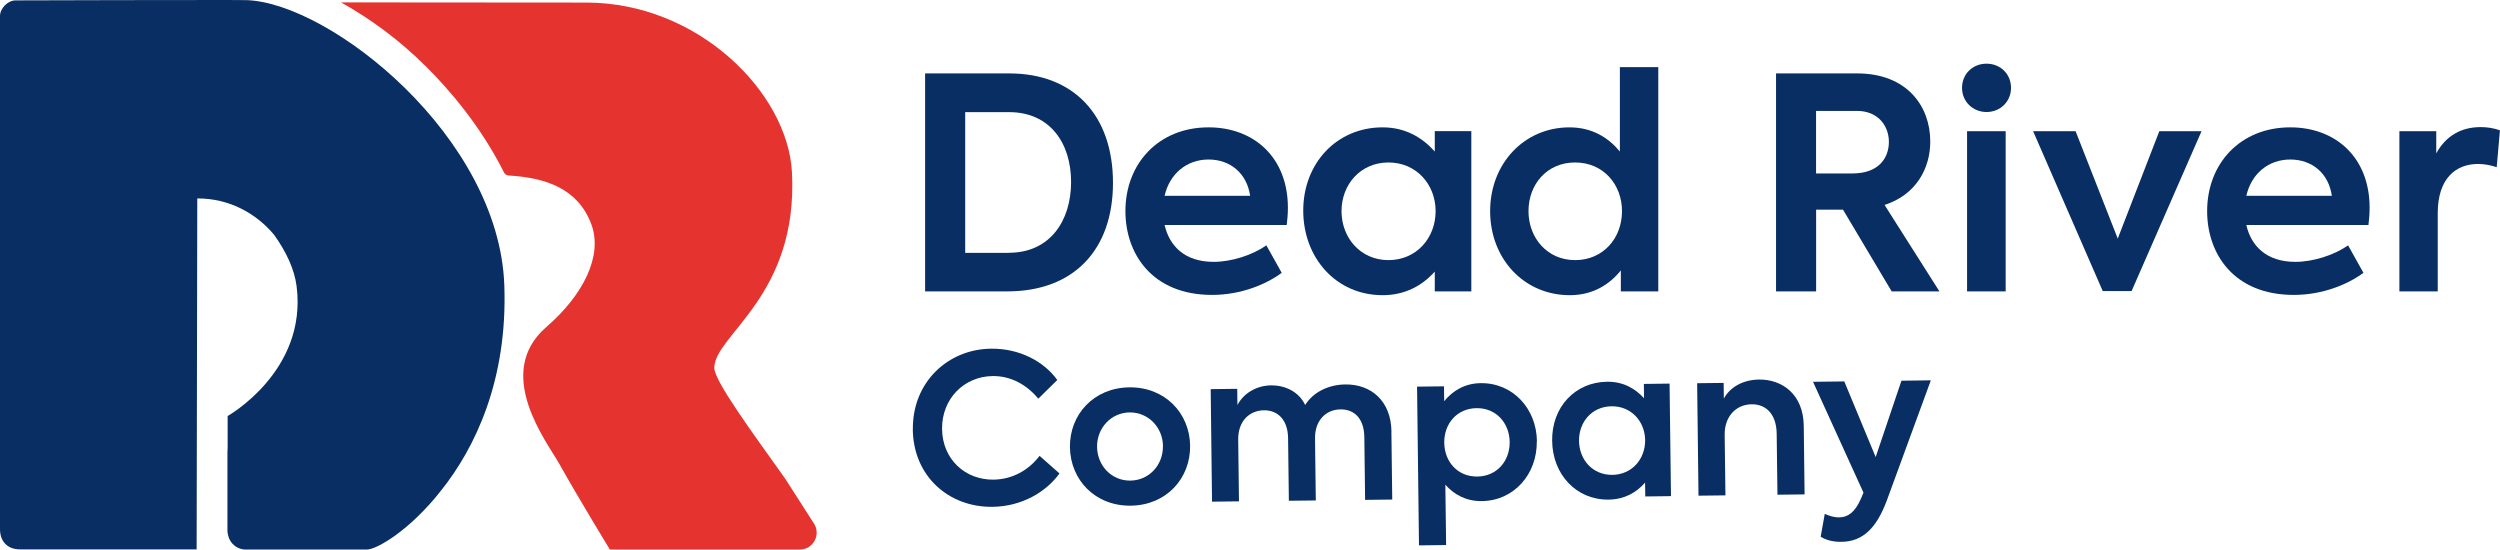
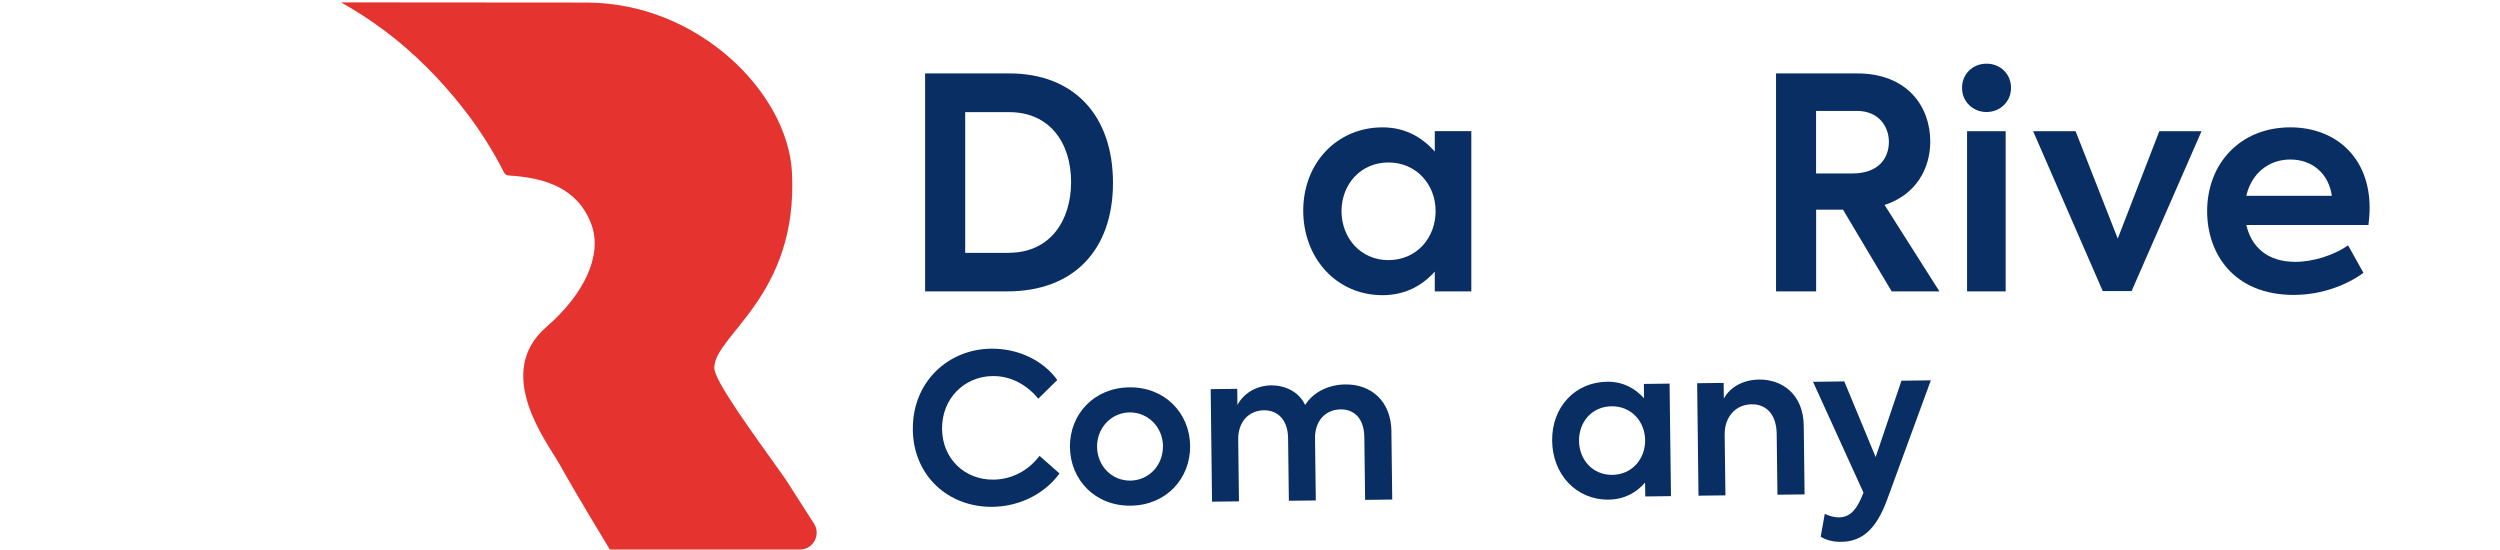
<svg xmlns="http://www.w3.org/2000/svg" id="Layer_1" viewBox="0 0 387.9 85.27">
  <defs>
    <style>.cls-1{fill:#e5332f;}.cls-2{fill:#092e63;}</style>
  </defs>
  <path class="cls-2" d="M143.54,11.39h13.04c10.07,0,16.11,6.54,16.11,16.98s-6.13,16.84-16.38,16.84h-12.77V11.39ZM156.54,39.22c6.36,0,9.65-4.94,9.65-10.98s-3.29-10.84-9.61-10.84h-6.82v21.83h6.77Z" />
-   <path class="cls-2" d="M199.65,34.91h-18.95c.73,3.2,3.07,5.72,7.6,5.72,2.79,0,6.04-1.05,8.19-2.56l2.38,4.26c-2.33,1.74-6.27,3.43-10.8,3.43-9.33,0-13.45-6.41-13.45-13,0-7.41,5.17-13,12.9-13,7,0,12.31,4.62,12.31,12.49,0,1.01-.09,1.83-.18,2.65ZM180.7,30.38h13.27c-.5-3.48-3.07-5.63-6.45-5.63s-6.04,2.2-6.82,5.63Z" />
  <path class="cls-2" d="M228.29,20.36v24.85h-5.67v-3.07c-1.88,2.11-4.53,3.66-8.1,3.66-7.19,0-12.31-5.77-12.31-13.13s5.22-12.91,12.31-12.91c3.57,0,6.18,1.6,8.1,3.75v-3.16h5.67ZM222.75,32.76c0-4.12-2.97-7.55-7.32-7.55s-7.28,3.43-7.28,7.55,2.93,7.6,7.28,7.6,7.32-3.43,7.32-7.6Z" />
-   <path class="cls-2" d="M257.3,10.43v34.78h-5.81v-3.25c-1.78,2.2-4.35,3.84-7.92,3.84-7.09,0-12.36-5.63-12.36-13.04s5.31-13,12.31-13c3.52,0,6.04,1.6,7.82,3.75v-13.09h5.95ZM251.67,32.76c0-4.12-2.88-7.55-7.28-7.55s-7.23,3.43-7.23,7.55,2.88,7.6,7.23,7.6,7.28-3.39,7.28-7.6Z" />
  <path class="cls-2" d="M285.95,32.53h-4.16v12.68h-6.22V11.39h12.58c7.73,0,11.35,5.08,11.35,10.57,0,4.12-2.15,8.24-7.09,9.84l8.51,13.41h-7.41l-7.55-12.68ZM281.78,26.91h5.67c4.07,0,5.63-2.42,5.63-4.9s-1.69-4.8-4.94-4.8h-6.36v9.7Z" />
  <path class="cls-2" d="M304.43,13.63c0-2.15,1.65-3.75,3.8-3.75s3.8,1.6,3.8,3.75-1.69,3.75-3.8,3.75-3.8-1.6-3.8-3.75ZM305.21,45.21v-24.85h5.99v24.85h-5.99Z" />
  <path class="cls-2" d="M341.59,20.36l-10.85,24.8h-4.48l-10.8-24.8h6.59l6.54,16.66,6.45-16.66h6.54Z" />
  <path class="cls-2" d="M367.49,34.91h-18.95c.73,3.2,3.07,5.72,7.6,5.72,2.79,0,6.04-1.05,8.19-2.56l2.38,4.26c-2.33,1.74-6.27,3.43-10.8,3.43-9.34,0-13.45-6.41-13.45-13,0-7.41,5.17-13,12.9-13,7,0,12.31,4.62,12.31,12.49,0,1.01-.09,1.83-.18,2.65ZM348.54,30.38h13.27c-.5-3.48-3.06-5.63-6.45-5.63s-6.04,2.2-6.82,5.63Z" />
-   <path class="cls-2" d="M372.29,20.36h5.72v3.43c1.55-2.79,3.94-4.07,6.91-4.07.91,0,1.97.14,2.97.5l-.5,5.72c-.96-.32-1.97-.5-2.88-.5-3.43,0-6.27,2.2-6.27,7.64v12.13h-5.95v-24.85Z" />
  <path class="cls-2" d="M141.64,66.63c-.09-7.33,5.44-12.45,12.13-12.53,4.4-.05,8.19,1.96,10.28,4.86l-2.95,2.9c-1.73-2.1-4.19-3.55-7.09-3.51-4.4.05-7.9,3.51-7.84,8.23.06,4.63,3.54,7.9,8,7.84,2.93-.04,5.45-1.48,7.13-3.69l3.09,2.73c-2.09,2.89-5.85,5.12-10.39,5.18-6.78.08-12.28-4.73-12.37-12Z" />
  <path class="cls-2" d="M166.01,69.38c-.06-5.05,3.68-9.21,9.21-9.28s9.37,4,9.44,9.05c.06,5.08-3.68,9.24-9.21,9.31s-9.37-4-9.44-9.08ZM180.45,69.2c-.04-2.89-2.28-5.24-5.18-5.21-2.89.04-5.08,2.44-5.05,5.34.04,2.96,2.29,5.28,5.18,5.24,2.89-.04,5.08-2.41,5.04-5.37Z" />
  <path class="cls-2" d="M215.89,67l.13,10.51-4.21.05-.12-9.74c-.04-2.89-1.56-4.32-3.69-4.3-2.35.03-4,1.79-3.96,4.52l.12,9.61-4.18.05-.12-9.71c-.03-2.77-1.53-4.35-3.75-4.33-2.28.03-4.03,1.72-3.99,4.55l.12,9.58-4.18.05-.21-17.46,4.12-.05.03,2.51c.97-1.84,2.98-3.03,5.27-3.05,2.15,0,4.26.98,5.24,3.05,1.23-1.98,3.6-3.16,6.23-3.19,4.02-.05,7.11,2.58,7.16,7.34Z" />
-   <path class="cls-2" d="M238.45,68.48c.06,5.08-3.52,9.21-8.53,9.27-2.48.03-4.32-1.04-5.66-2.54l.12,9.36-4.21.05-.3-24.63,4.18-.05.03,2.31c1.3-1.59,3.15-2.77,5.66-2.8,5.02-.06,8.67,3.98,8.73,9.02ZM234.24,68.57c-.04-2.93-2.09-5.28-5.14-5.24-3.09.04-5.05,2.47-5.01,5.37.04,2.93,2.06,5.28,5.14,5.24,3.05-.04,5.05-2.44,5.01-5.37Z" />
  <path class="cls-2" d="M259.05,59.52l.22,17.46-3.99.05-.03-2.15c-1.3,1.5-3.15,2.61-5.66,2.64-5.05.06-8.7-3.94-8.76-9.12-.07-5.24,3.55-9.11,8.54-9.17,2.51-.03,4.35,1.07,5.72,2.56l-.03-2.22,3.99-.05ZM255.26,68.28c-.04-2.89-2.15-5.28-5.21-5.24-3.09.04-5.08,2.47-5.05,5.37.04,2.93,2.12,5.31,5.18,5.27,3.05-.04,5.11-2.47,5.08-5.4Z" />
  <path class="cls-2" d="M263.33,59.46l4.11-.05.03,2.44c.91-1.71,2.89-2.93,5.46-2.96,3.54-.04,6.88,2.23,6.94,7.18l.13,10.64-4.21.05-.12-9.48c-.04-2.99-1.63-4.58-3.88-4.55-2.51.03-4.22,1.98-4.19,4.71l.12,9.42-4.18.05-.21-17.46Z" />
  <path class="cls-2" d="M299.59,59.01l-6.84,18.67c-1.59,4.23-3.68,6.35-7.03,6.39-1.25.02-2.41-.26-3.22-.8l.63-3.54c.68.31,1.46.56,2.23.55,1.41-.02,2.46-.83,3.37-2.87l.41-.97-7.83-17.2,4.85-.06,4.87,11.74,4-11.85,4.57-.06Z" />
  <path class="cls-1" d="M126.3,81.24l-4.47-6.97c-5.19-7.29-11-15.17-11-17.2,0-5.06,13.05-11.12,12.05-30.33-.65-12.41-14.61-26.34-31.89-26.34l-38.07-.03c4.64,2.62,8.93,5.73,13.25,10.02,3.51,3.49,8.41,9.15,12.02,16.35.14.29.43.47.74.49,5.71.34,10.76,2,12.83,7.59,1.79,4.85-1.22,10.92-6.99,15.92-8.26,7.15.09,17.81,2.01,21.23,2.98,5.32,7.84,13.29,7.84,13.29h29.5c2.06,0,3.29-2.29,2.18-4.03Z" />
-   <path class="cls-2" d="M78.25,44.26C77.43,21.18,51.28.5,38.29.02c-.3-.01-1.37-.02-2.98-.02C27.8-.01,8.88.04,2.42.06c-1.2,0-2.42,1.23-2.42,2.43v79.6c0,1.9,1.13,3.15,3.1,3.15h27.53s-.12,0-.12,0l.1-54.45c5.01-.02,9.16,2.35,11.91,5.63,1.91,2.67,3.16,5.35,3.5,7.99,1.69,13.19-10.7,20.14-10.7,20.14v5c-.01.19-.03.38-.03.58v12.18c0,.22.03.43.08.64.24,1.32,1.37,2.32,2.75,2.32h18.79c1.54,0,6.66-2.97,11.48-9.1,5.35-6.68,10.39-17.22,9.86-31.91Z" />
</svg>